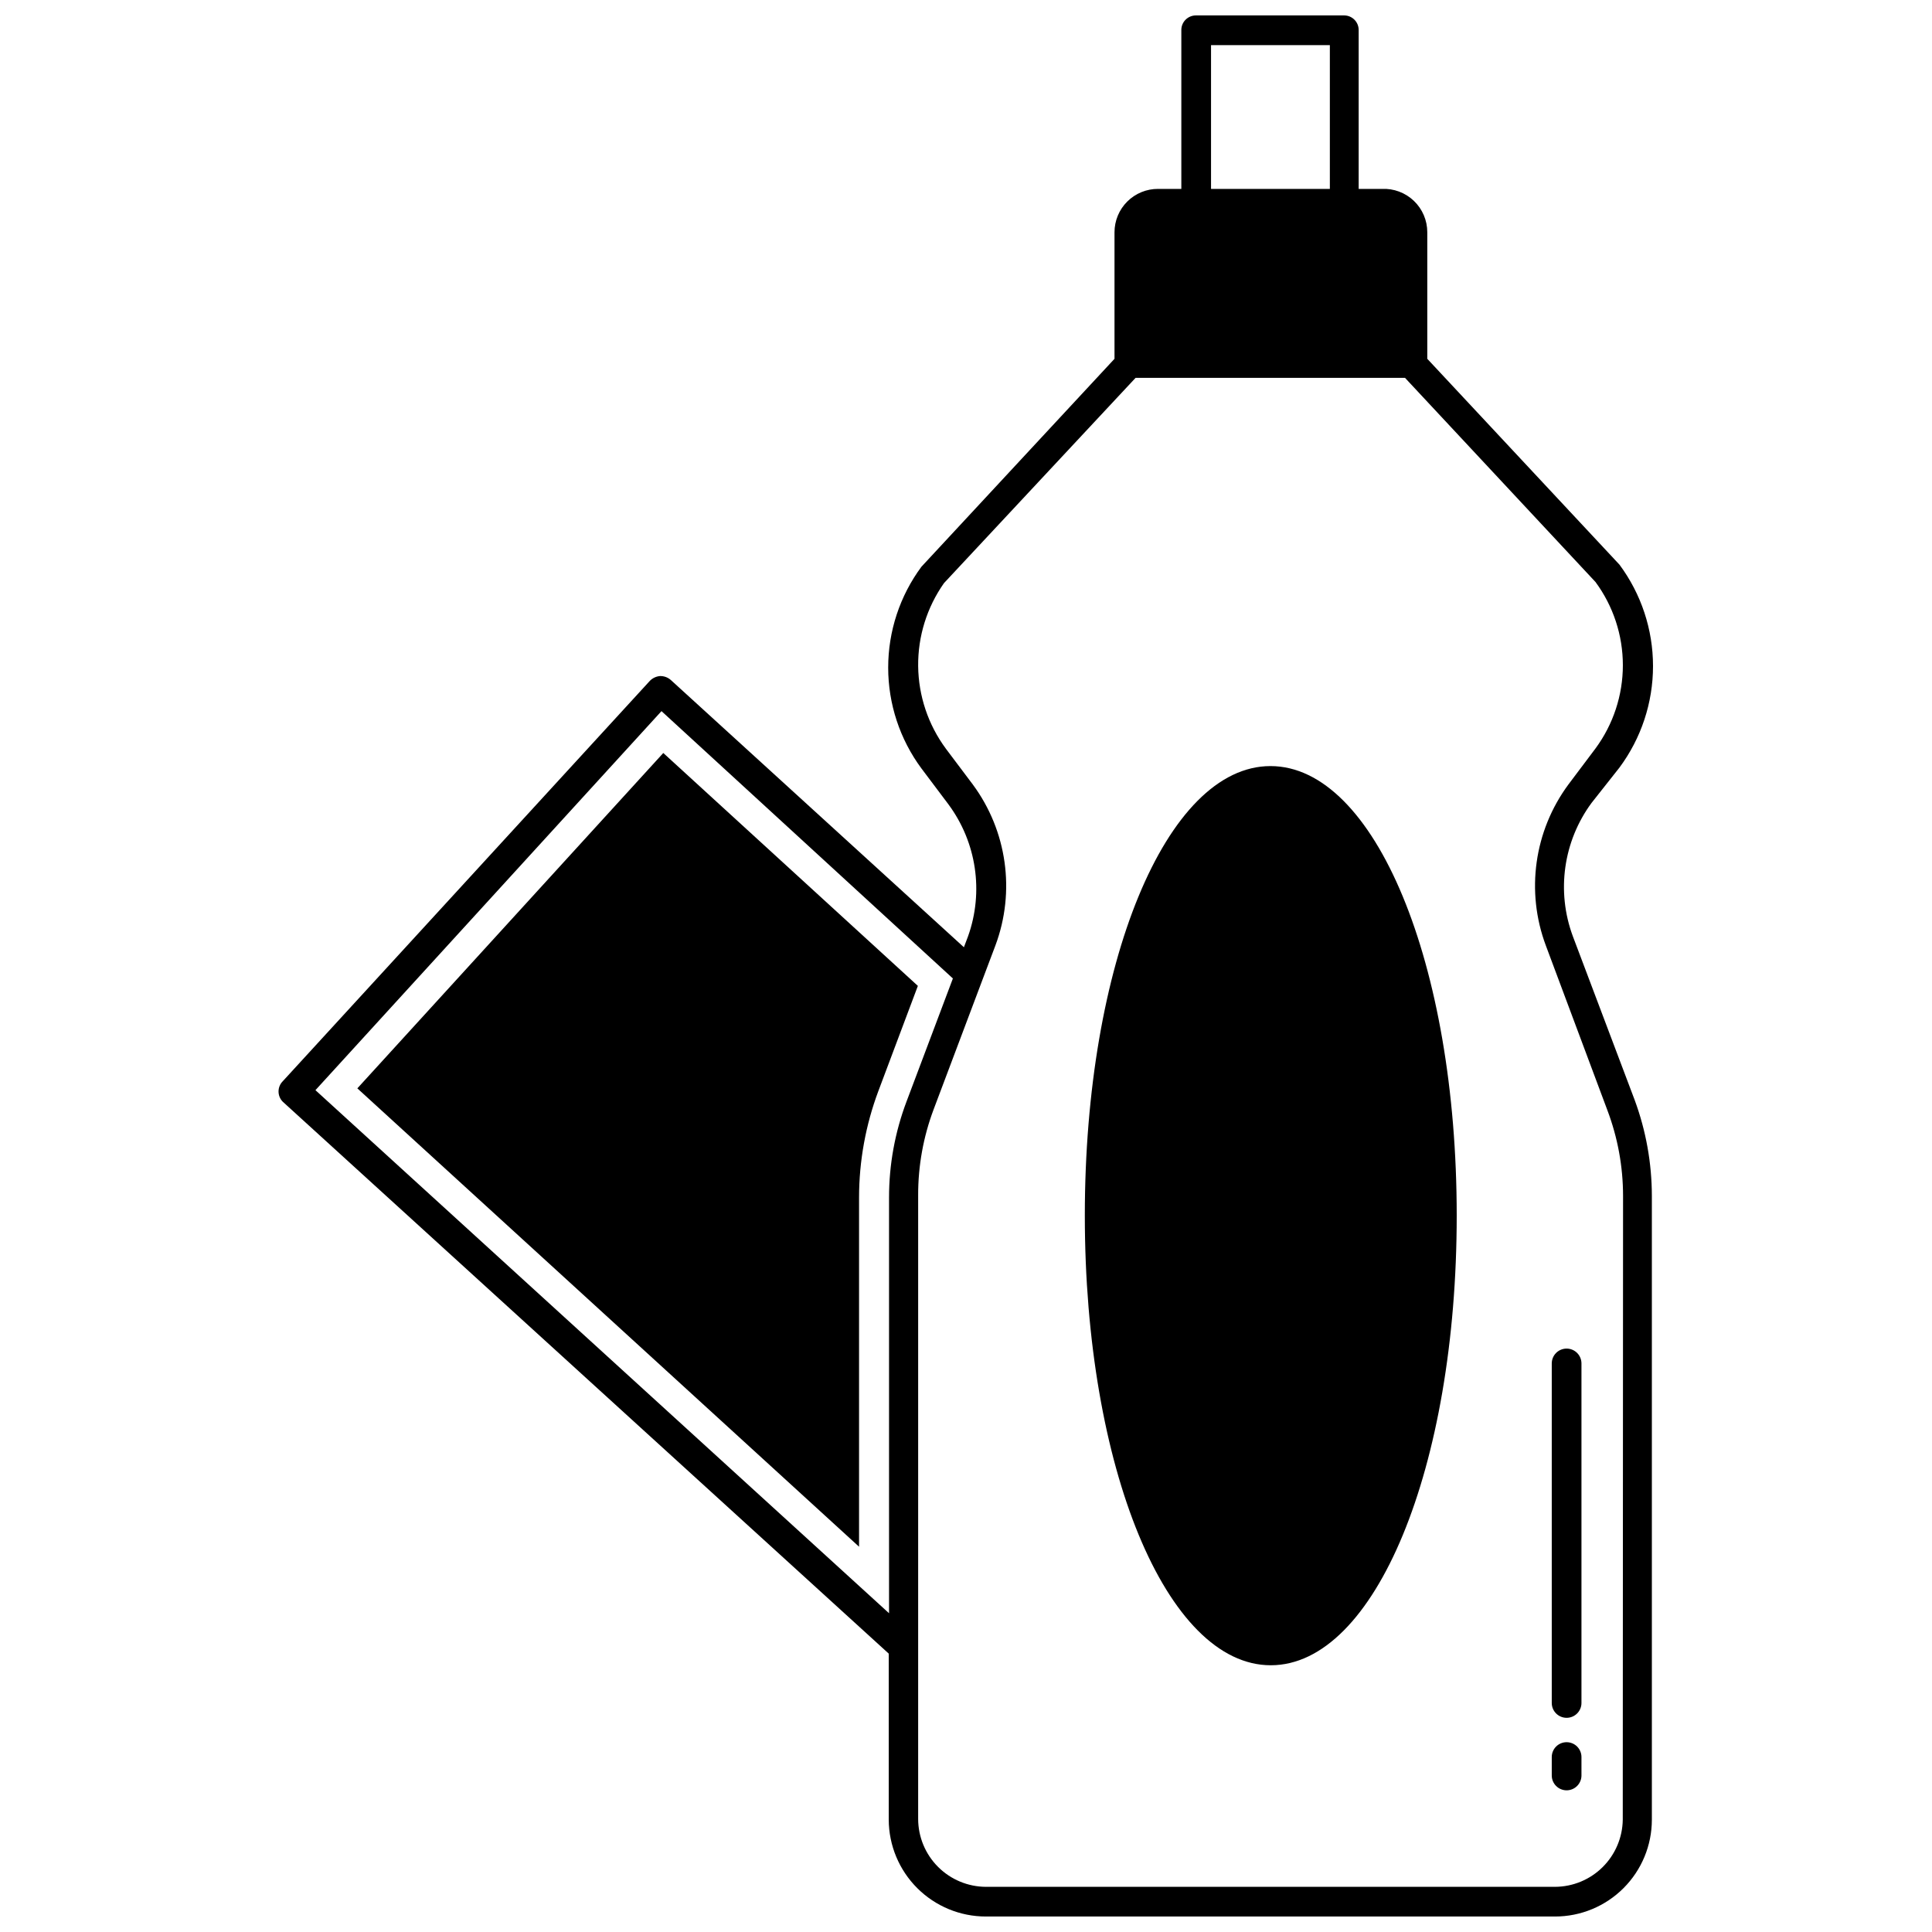
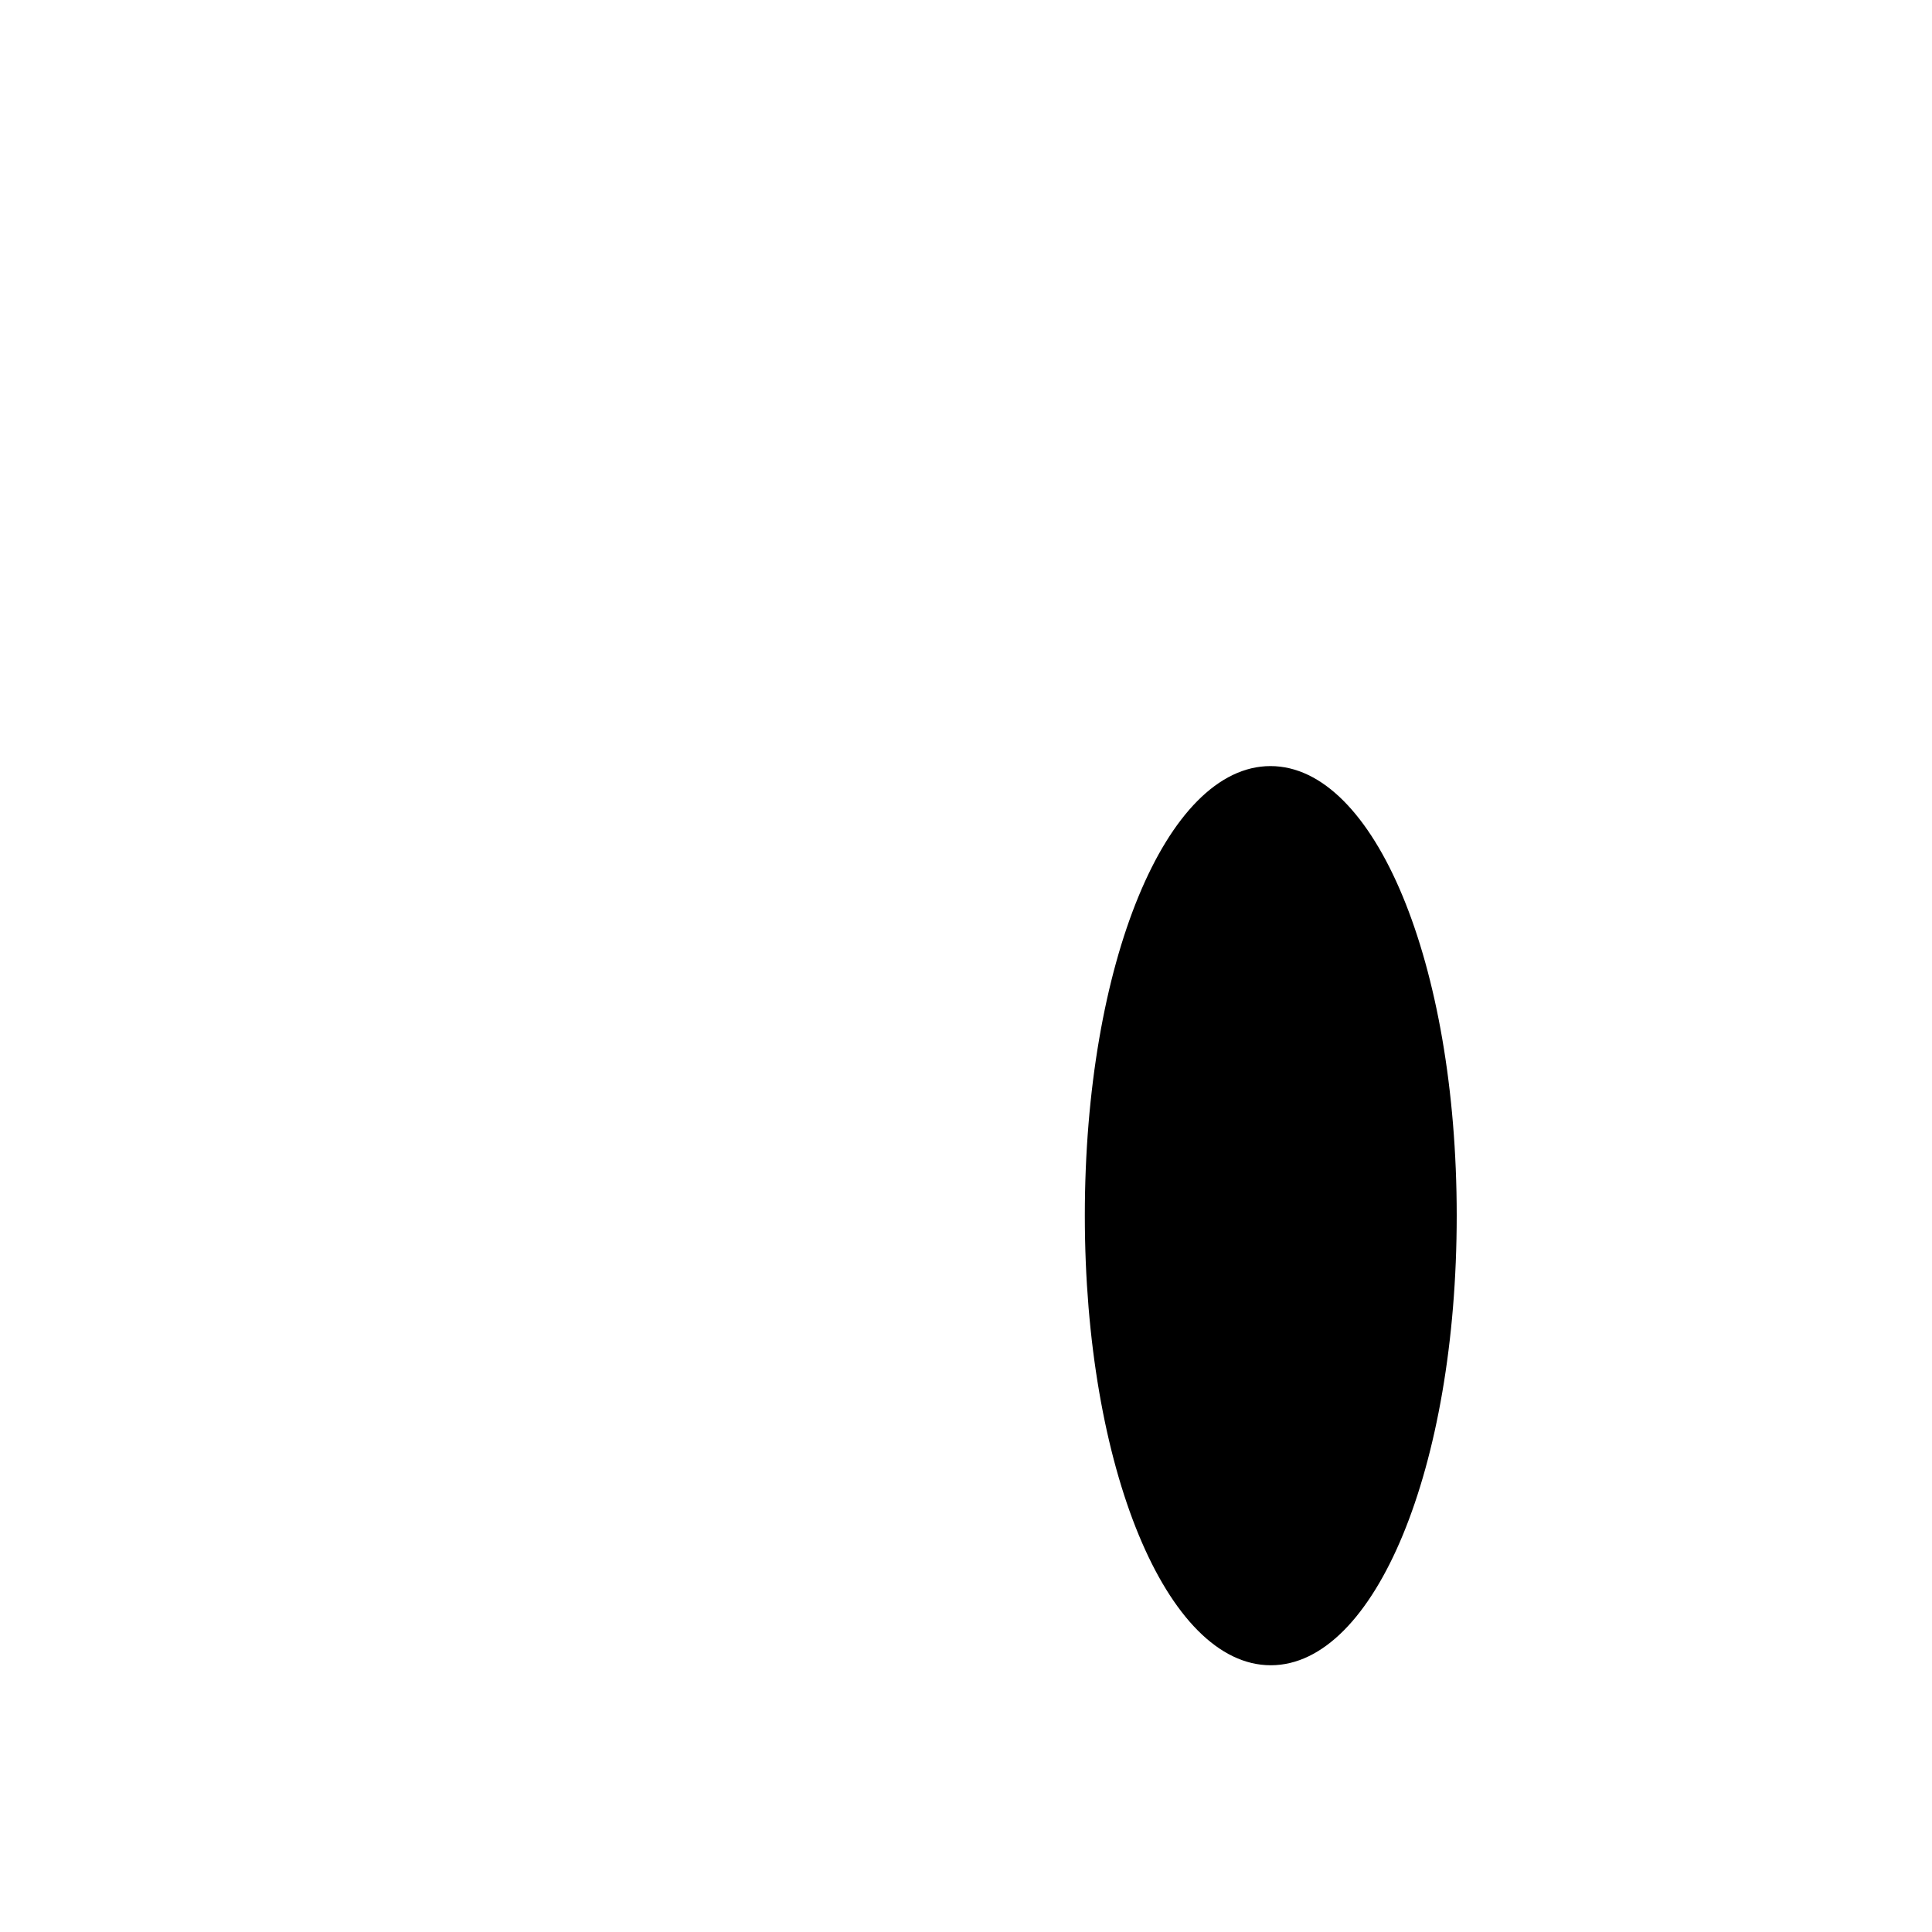
<svg xmlns="http://www.w3.org/2000/svg" width="800px" height="800px" version="1.1" viewBox="144 144 512 512">
  <defs>
    <clipPath id="a">
      <path d="m217 148.09h366v503.81h-366z" />
    </clipPath>
  </defs>
  <g clip-path="url(#a)">
-     <path d="m560.82 392.12c-4.41-11.863-2.547-25.152 4.961-35.344l7.398-9.367c5.769-7.777 8.887-17.199 8.887-26.883s-3.117-19.109-8.887-26.883l-50.934-54.555v-33.535c0.004-3.144-1.281-6.156-3.559-8.328-2.273-2.172-5.344-3.316-8.484-3.164h-6.141v-42.117c0-2.098-1.68-3.812-3.777-3.856h-39.359c-2.133 0-3.859 1.727-3.859 3.856v42.117h-6.141c-3.062-0.02-6.004 1.18-8.176 3.34-2.172 2.156-3.394 5.09-3.394 8.152v33.535l-51.168 55.105c-5.723 7.734-8.809 17.102-8.809 26.727 0 9.621 3.086 18.988 8.809 26.723l7.164 9.523v0.004c7.445 10.055 9.395 23.164 5.195 34.949l-1.102 2.914-77.695-70.848h-0.004c-0.785-0.684-1.793-1.047-2.832-1.023-1.016 0.086-1.965 0.531-2.68 1.258l-97.297 106.12c-1.492 1.504-1.492 3.926 0 5.43l160.59 146.26v44.008c0.02 6.812 2.742 13.34 7.566 18.148 4.824 4.812 11.363 7.512 18.176 7.512h150.83c6.805 0 13.332-2.703 18.145-7.516s7.516-11.34 7.516-18.145v-165.31c-0.012-8.68-1.555-17.289-4.562-25.43zm-95.883-236.16h31.488v38.102h-31.488zm-80.688 279.93c-3.07 8.125-4.644 16.742-4.644 25.426v110.21l-152.01-138.62 91.707-100.45 77.223 70.848zm189.8 190.35c-0.062 4.727-1.98 9.238-5.336 12.566-3.359 3.328-7.887 5.203-12.613 5.223h-150.83c-4.754-0.02-9.309-1.918-12.668-5.281-3.363-3.359-5.262-7.914-5.281-12.668v-165.31c-0.023-7.766 1.363-15.477 4.094-22.75l13.227-35.109 3.148-8.344c5.352-14.316 3.098-30.371-5.984-42.664l-7.164-9.523v-0.004c-4.672-6.332-7.234-13.977-7.32-21.848-0.082-7.871 2.312-15.566 6.848-22l50.773-54.395h71.398l50.461 54.082h0.004c4.723 6.391 7.269 14.129 7.269 22.078s-2.547 15.688-7.269 22.082l-7.164 9.523v0.004c-9.086 12.293-11.336 28.348-5.984 42.664l16.297 43.609v0.004c2.754 7.266 4.168 14.977 4.172 22.75z" />
-   </g>
-   <path d="m319.78 343.55-81.082 88.875 132.96 121.47v-92.578c0.012-9.621 1.742-19.168 5.117-28.18l10.469-27.867z" />
+     </g>
  <path d="m480.69 347.02c-27.633 0-49.199 52.348-49.199 119.11 0 66.754 21.648 119.18 49.277 119.18s49.277-52.348 49.277-119.18-21.727-119.11-49.355-119.11z" />
-   <path d="m559.17 501.39c-2.176 0-3.938 1.762-3.938 3.938v89.977c0 2.172 1.762 3.934 3.938 3.934 2.172 0 3.934-1.762 3.934-3.934v-89.977c0-1.047-0.414-2.047-1.152-2.785s-1.738-1.152-2.781-1.152z" />
-   <path d="m559.17 605.7c-2.176 0-3.938 1.762-3.938 3.934v4.883c0 2.172 1.762 3.934 3.938 3.934 2.172 0 3.934-1.762 3.934-3.934v-4.883c0-1.043-0.414-2.043-1.152-2.781-0.738-0.738-1.738-1.152-2.781-1.152z" />
</svg>